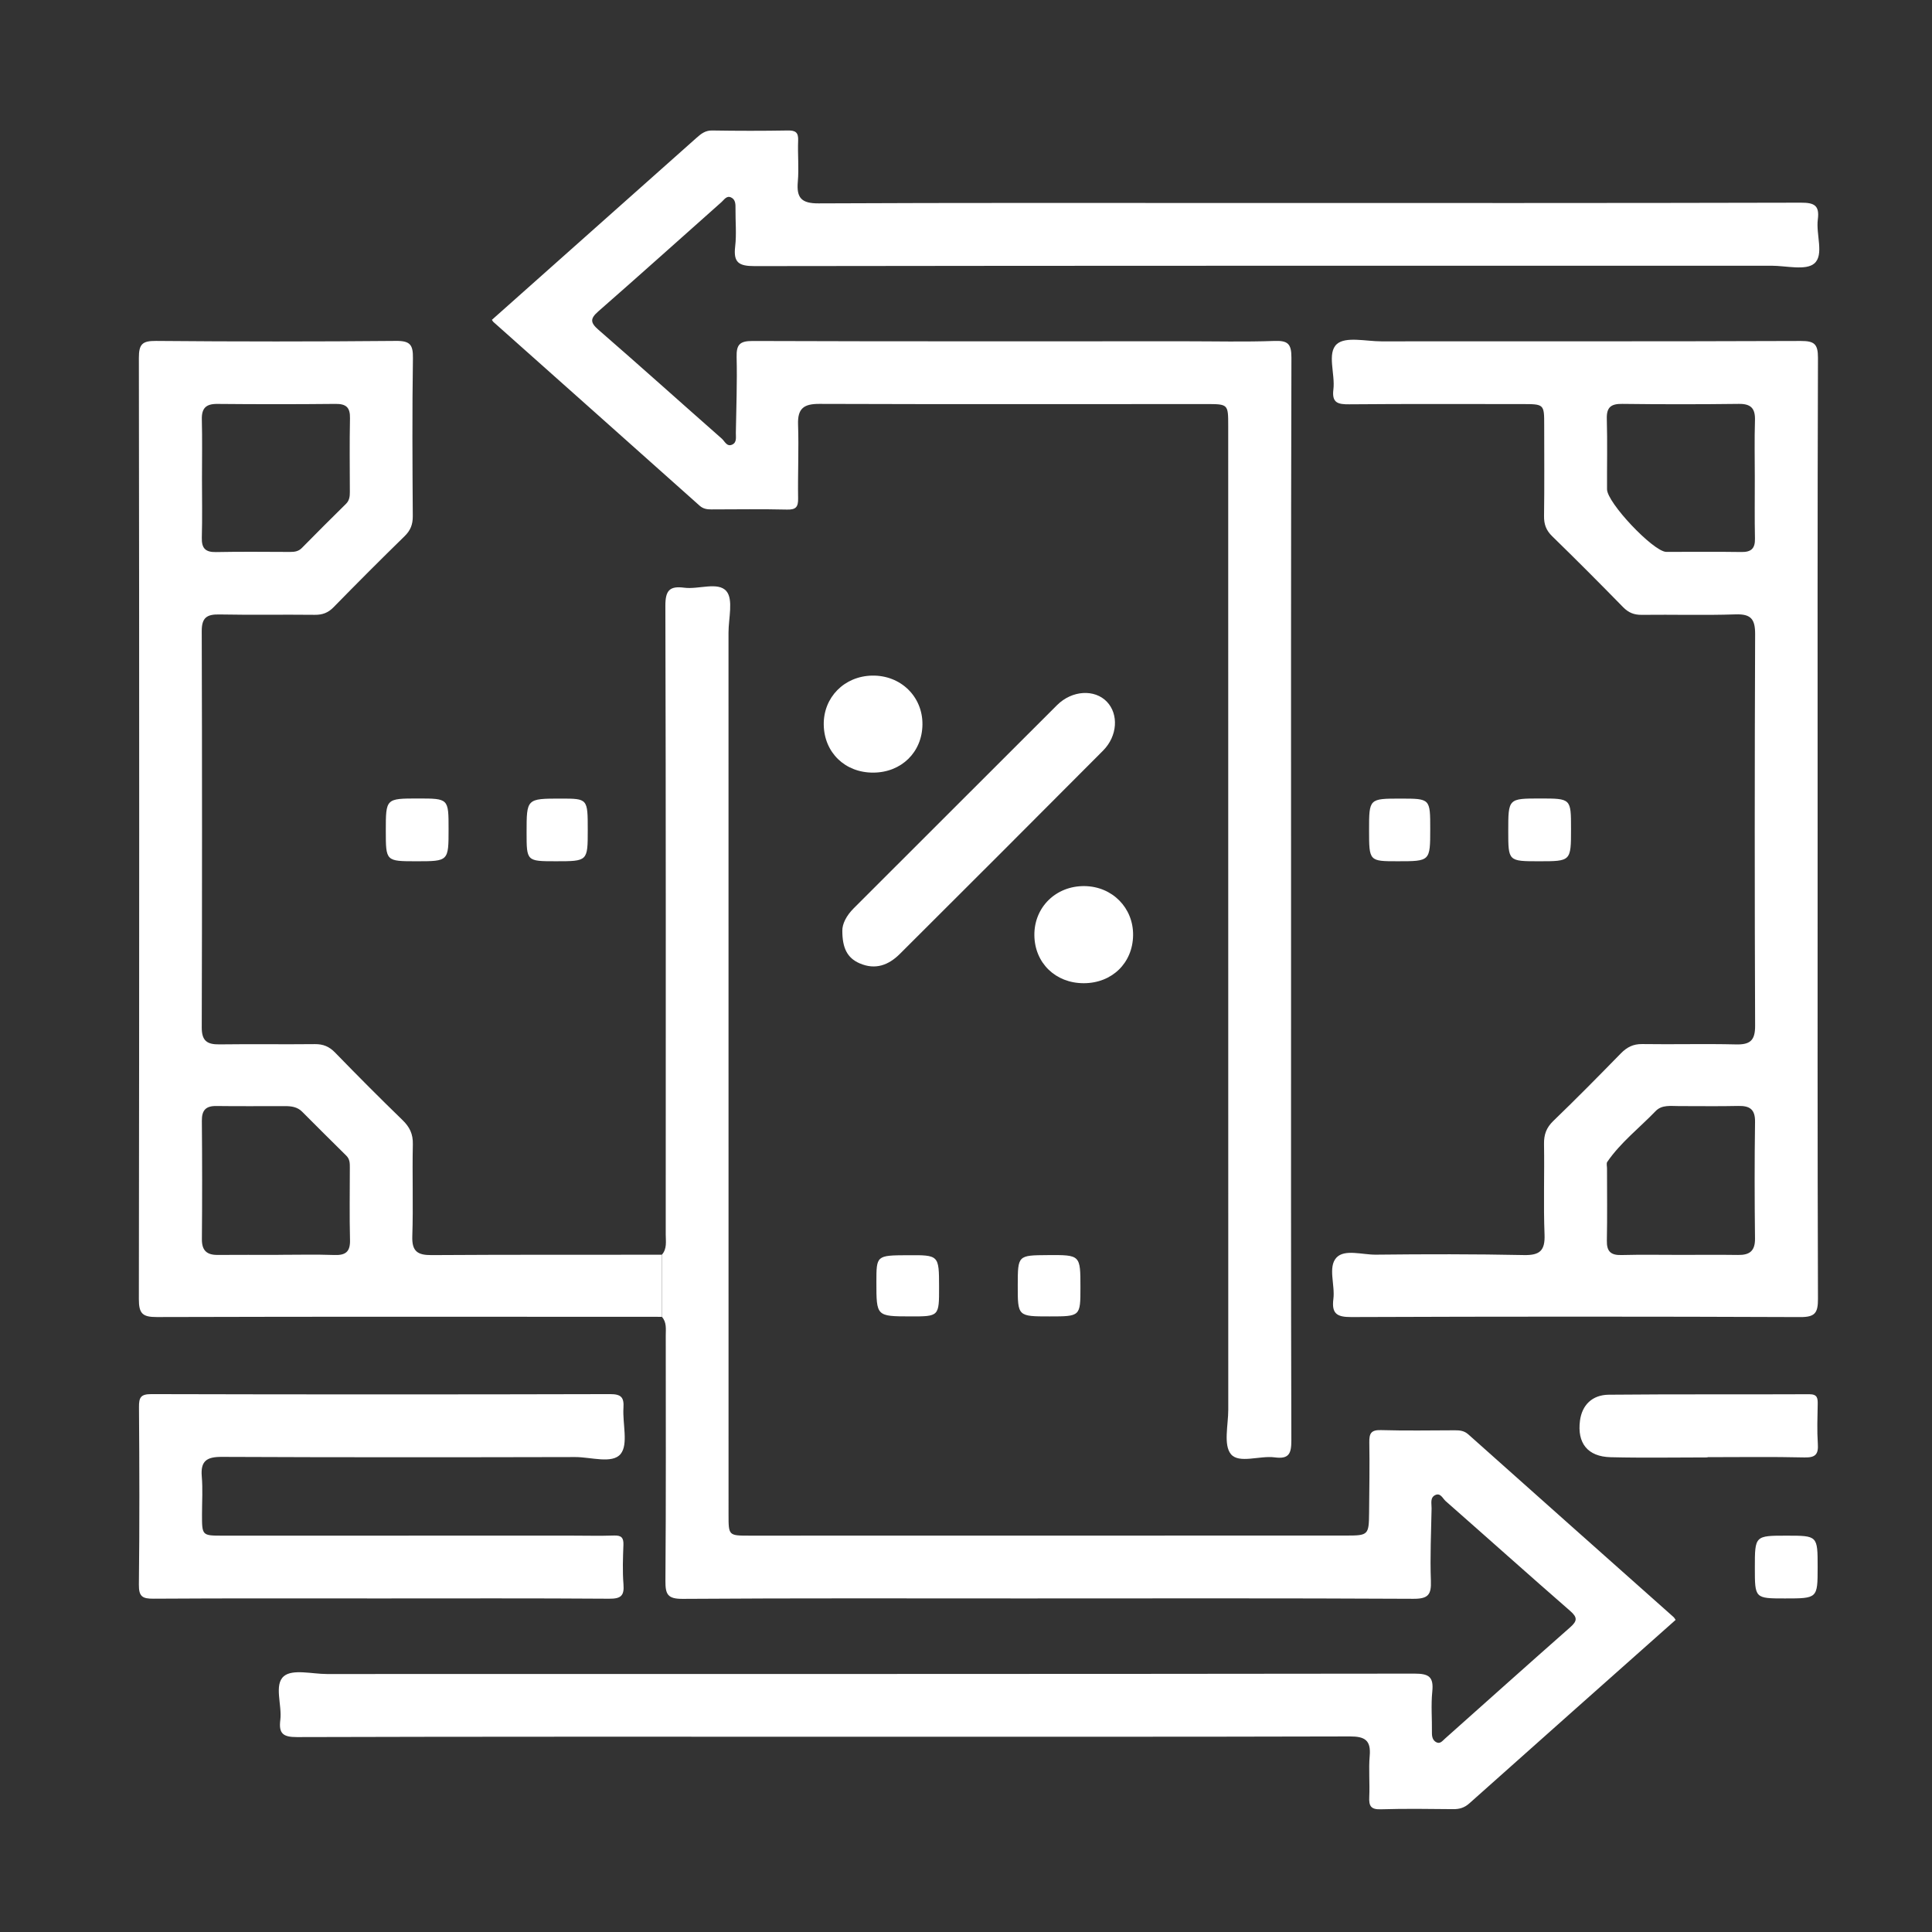
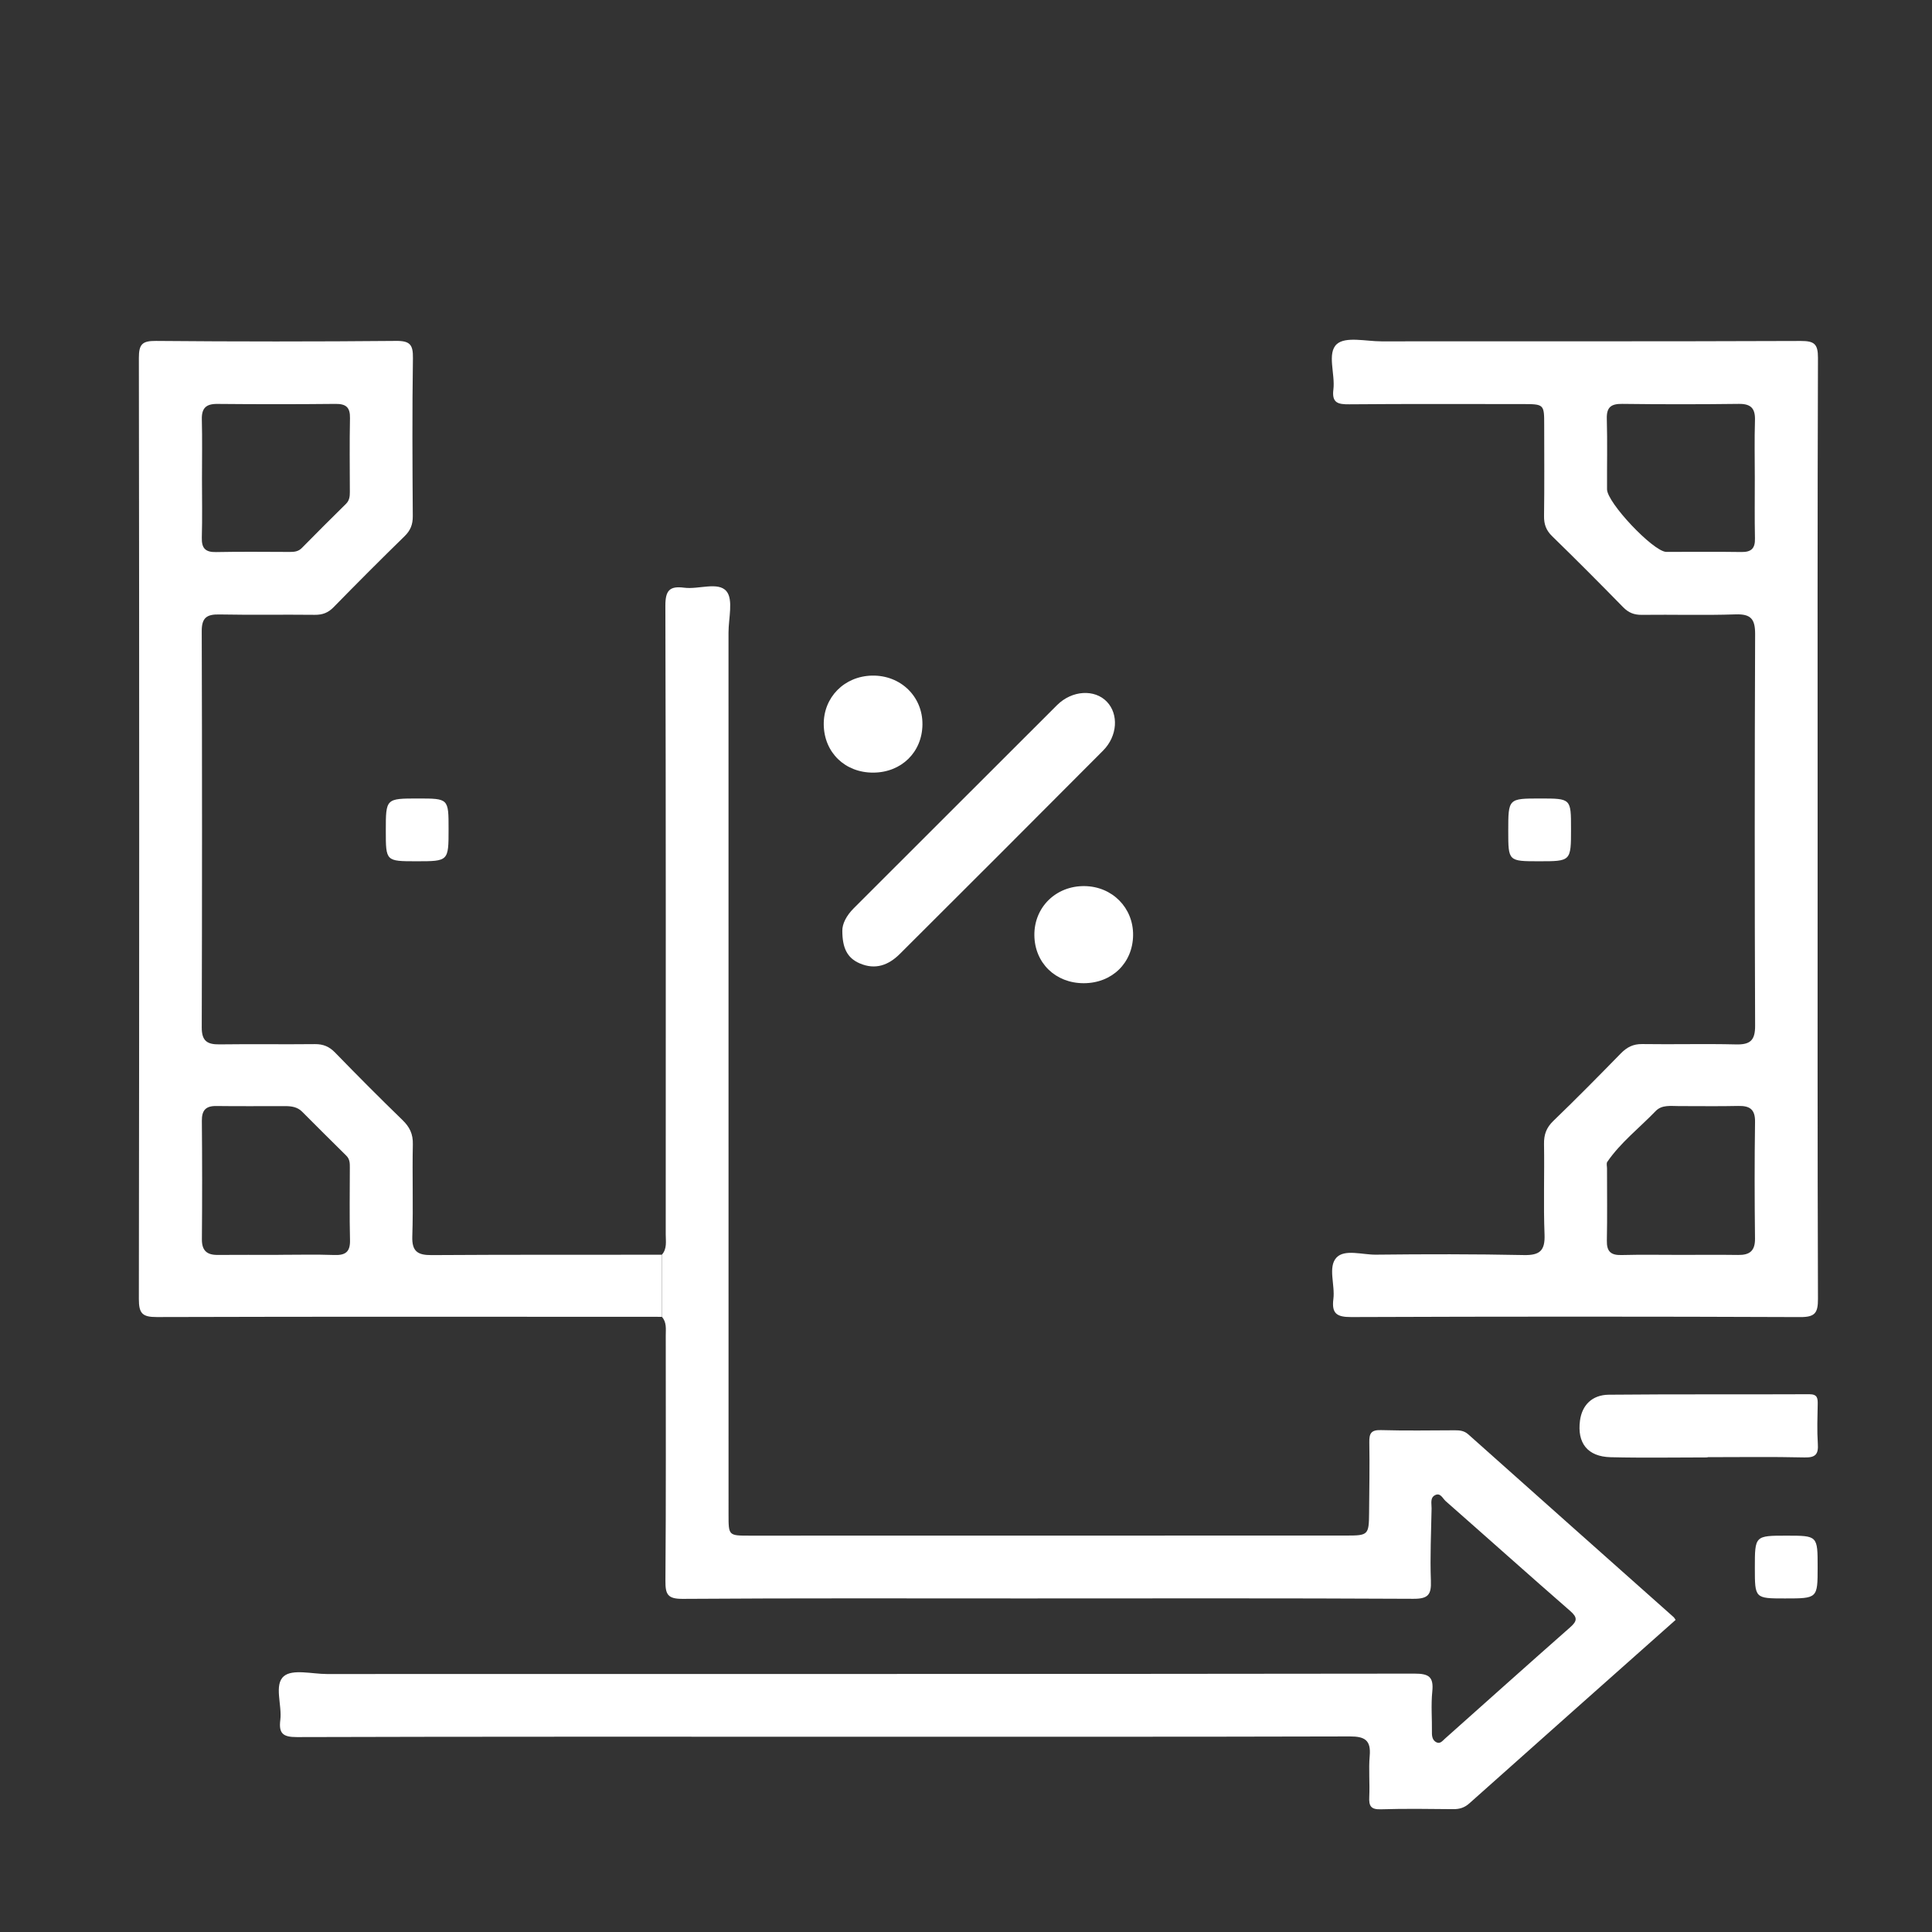
<svg xmlns="http://www.w3.org/2000/svg" version="1.1" id="Layer_1" x="0" y="0" width="160" height="160" xml:space="preserve">
  <rect width="100%" height="100%" fill="#333333" stroke="none" />
  <style>.st2{fill:#fff}.st3{fill:#fff}</style>
  <g>
    <path class="st2" d="M54.813,103.912c0.441-0.499,0.32-1.108,0.32-1.688 c0.003-17.351,0.018-34.701-0.03-52.052c-0.004-1.274,0.35-1.659,1.558-1.501 c1.196,0.157,2.812-0.52,3.497,0.287c0.588,0.693,0.174,2.252,0.174,3.428 c0.004,24.345,0.003,48.691,0.003,73.036c-0,1.751-0.002,1.754,1.742,1.753 c16.488-0.002,32.975-0.004,49.463-0.007c1.761-0,1.827-0.065,1.842-1.858 c0.016-1.953,0.053-3.907,0.019-5.859c-0.013-0.731,0.139-1.039,0.956-1.016 c2.042,0.058,4.087,0.023,6.131,0.016c0.414-0.002,0.771,0.035,1.116,0.343 c5.655,5.047,11.323,10.08,16.987,15.118c0.066,0.059,0.108,0.145,0.177,0.241 c-5.696,5.061-11.396,10.119-17.082,15.193c-0.408,0.365-0.822,0.486-1.348,0.48 c-1.998-0.02-3.998-0.049-5.995,0.012c-0.828,0.025-0.982-0.293-0.947-1.021 c0.054-1.133-0.061-2.277,0.037-3.404c0.112-1.289-0.396-1.612-1.636-1.609 c-14.217,0.038-28.433,0.024-42.65,0.024 c-14.853,0-29.705-0.014-44.557,0.03c-1.154,0.003-1.517-0.296-1.376-1.417 c0.156-1.241-0.541-2.918,0.296-3.626c0.722-0.611,2.339-0.18,3.56-0.18 c30.023-0.004,60.046,0.005,90.069-0.033c1.202-0.002,1.6,0.271,1.477,1.482 c-0.115,1.124-0.014,2.269-0.03,3.404c-0.005,0.347,0.067,0.653,0.379,0.805 c0.303,0.148,0.498-0.124,0.695-0.3c3.458-3.079,6.905-6.171,10.379-9.231 c0.582-0.513,0.619-0.809,0.001-1.347c-3.457-3.012-6.872-6.072-10.316-9.099 c-0.243-0.214-0.422-0.703-0.852-0.506c-0.462,0.212-0.307,0.71-0.314,1.101 c-0.037,1.998-0.133,3.999-0.058,5.994c0.043,1.151-0.212,1.508-1.456,1.501 c-10.764-0.058-21.529-0.031-32.294-0.03 c-9.402,0.001-18.804-0.031-28.206,0.035c-1.266,0.009-1.444-0.38-1.436-1.505 c0.052-6.767,0.027-13.535,0.027-20.303c0-0.539,0.087-1.096-0.322-1.55 C54.813,107.34,54.813,105.626,54.813,103.912z" />
-     <path class="st2" d="M40.737,26.488c5.684-5.055,11.316-10.062,16.945-15.073 c0.376-0.334,0.728-0.619,1.299-0.609c2.089,0.034,4.179,0.036,6.268,0 c0.644-0.011,0.878,0.17,0.85,0.836c-0.047,1.133,0.073,2.278-0.027,3.404 c-0.119,1.344,0.3,1.804,1.724,1.797c11.628-0.056,23.256-0.033,34.884-0.032 c15.489,0,30.978,0.014,46.467-0.026c1.116-0.003,1.548,0.231,1.397,1.391 c-0.163,1.243,0.531,2.92-0.282,3.636c-0.7,0.616-2.331,0.194-3.551,0.194 c-28.071,0.003-56.141-0.009-84.212,0.032c-1.307,0.002-1.774-0.288-1.616-1.62 c0.122-1.03,0.016-2.087,0.028-3.131c0.004-0.377,0.007-0.769-0.377-0.941 c-0.364-0.163-0.564,0.196-0.791,0.397c-3.394,3.015-6.771,6.049-10.188,9.039 c-0.684,0.598-0.689,0.926,0.01,1.532c3.427,2.977,6.803,6.013,10.211,9.012 c0.242,0.213,0.414,0.693,0.854,0.498c0.406-0.18,0.305-0.616,0.31-0.97 c0.033-2.089,0.116-4.179,0.064-6.267c-0.026-1.037,0.239-1.352,1.33-1.348 c11.946,0.042,23.892,0.025,35.838,0.024c2.453-0,4.908,0.061,7.357-0.027 c1.104-0.04,1.424,0.21,1.421,1.379c-0.045,16.261-0.03,32.522-0.03,48.783 c-0,13.627-0.014,27.253,0.024,40.88c0.003,1.087-0.183,1.575-1.373,1.416 c-1.243-0.167-2.965,0.541-3.632-0.268c-0.632-0.768-0.219-2.419-0.219-3.682 c-0.005-27.162-0.003-54.324-0.005-81.487c-0-1.793-0.006-1.794-1.837-1.794 c-10.674,0.002-21.348,0.021-32.022-0.015c-1.278-0.004-1.81,0.368-1.764,1.699 c0.07,2.041-0.029,4.088,0.004,6.131c0.011,0.704-0.177,0.939-0.907,0.923 c-2.088-0.048-4.178-0.02-6.268-0.014c-0.37,0.001-0.684-0.042-0.989-0.314 c-5.687-5.079-11.385-10.146-17.079-15.217 C40.82,26.625,40.801,26.581,40.737,26.488z" />
    <path class="st3" d="M150.528 68.738c0 12.943-.016 25.886.028 38.83.004 1.173-.249 1.512-1.475 1.507-12.392-.051-24.785-.049-37.178-.002-1.204.005-1.632-.295-1.478-1.499.148-1.159-.464-2.642.251-3.42.67-.729 2.152-.235 3.27-.248 4.085-.046 8.171-.051 12.255.033 1.318.027 1.763-.363 1.711-1.701-.097-2.494-0-4.995-.043-7.492-.013-.783.191-1.355.767-1.911 1.895-1.829 3.746-3.703 5.586-5.588.507-.519 1.024-.793 1.778-.782 2.586.039 5.175-.034 7.76.029 1.163.028 1.596-.31 1.591-1.543-.042-10.809-.041-21.617.001-32.426.005-1.241-.333-1.688-1.615-1.645-2.586.088-5.177.007-7.765.039-.641.008-1.103-.176-1.553-.636-1.937-1.981-3.892-3.944-5.876-5.876-.501-.488-.682-.989-.672-1.676.036-2.497.013-4.995.013-7.493.001-1.773.002-1.774-1.835-1.774-4.769-0-9.537-.023-14.305.019-.936.008-1.459-.109-1.319-1.223.162-1.289-.551-3.023.292-3.769.725-.641 2.414-.222 3.676-.222 11.581-.007 23.162.013 34.742-.031 1.119-.004 1.425.25 1.421 1.4C150.511 42.67 150.528 55.704 150.528 68.738zM139.179 103.924c1.589 0 3.177-.017 4.765.006.945.014 1.409-.327 1.398-1.353-.037-3.222-.043-6.445.003-9.667.015-1.049-.445-1.342-1.396-1.32-1.633.038-3.268.007-4.901.011-.673.002-1.414-.127-1.932.411-1.344 1.396-2.898 2.594-4.009 4.209-.086.125-.021.356-.021.537-.001 1.997.027 3.995-.013 5.991-.018.889.328 1.211 1.205 1.188C135.91 103.894 137.545 103.924 139.179 103.924zM145.325 39.571c0-1.585-.037-3.172.014-4.755.032-.989-.326-1.381-1.338-1.368-3.215.04-6.432.04-9.647 0-.922-.011-1.312.259-1.285 1.233.055 1.946.008 3.895.019 5.842.007 1.107 3.777 5.095 4.878 5.181.045.004.091.001.136.001 2.038-0 4.077-.021 6.114.01.813.012 1.141-.292 1.122-1.117C145.302 42.923 145.328 41.247 145.325 39.571zM54.813 103.912c0 1.714 0 3.428 0 5.142-13.942-.004-27.884-.024-41.826.018-1.205.004-1.488-.303-1.487-1.496.037-25.977.036-51.954.001-77.932-.002-1.135.277-1.42 1.411-1.41 6.63.058 13.261.06 19.891-.001 1.165-.011 1.411.327 1.394 1.434-.066 4.358-.041 8.718-.012 13.076.005.693-.189 1.186-.686 1.67-1.983 1.934-3.939 3.896-5.876 5.876-.451.461-.918.635-1.556.628-2.634-.03-5.269.021-7.902-.03-1.023-.02-1.461.253-1.458 1.372.033 10.945.032 21.89.001 32.835-.003 1.113.452 1.41 1.463 1.397 2.634-.036 5.268.008 7.902-.021.689-.008 1.191.199 1.674.696 1.836 1.888 3.692 3.758 5.584 5.59.597.578.879 1.156.859 2.01-.058 2.542.041 5.088-.045 7.628-.042 1.246.449 1.555 1.593 1.548C42.097 103.902 48.455 103.916 54.813 103.912zM23.066 103.924c0-.002-0-.003-0-.005 1.543 0 3.088-.04 4.63.015.931.033 1.314-.273 1.29-1.24-.05-1.996-.016-3.994-.014-5.992 0-.362.006-.702-.295-.997-1.232-1.206-2.445-2.432-3.666-3.649-.381-.38-.872-.451-1.376-.452-1.907-.004-3.813.017-5.72-.009-.874-.012-1.206.353-1.198 1.225.029 3.268.031 6.537.003 9.805-.008.946.414 1.31 1.307 1.303C19.707 103.915 21.386 103.924 23.066 103.924zM16.727 39.626c0 1.631.033 3.263-.013 4.893-.025.875.285 1.219 1.177 1.201 2.038-.042 4.077-.016 6.116-.011.371.001.702-.033.99-.326 1.207-1.227 2.424-2.445 3.651-3.651.292-.287.326-.619.325-.99-.005-2.039-.031-4.078.011-6.116.018-.893-.327-1.186-1.201-1.177-3.262.034-6.524.032-9.785.002-.935-.009-1.306.348-1.283 1.284C16.757 36.363 16.727 37.995 16.727 39.626z" />
-     <path class="st2" d="M31.515,132.376c-6.265,0-12.53-0.019-18.794,0.021 c-0.913,0.006-1.23-0.163-1.219-1.16c0.057-4.902,0.044-9.806,0.008-14.708 c-0.006-0.8,0.144-1.076,1.025-1.074c12.666,0.032,25.331,0.033,37.997-0 c0.922-0.002,1.156,0.28,1.1,1.14c-0.085,1.305,0.418,3.015-0.234,3.816 c-0.687,0.843-2.464,0.253-3.761,0.256c-9.76,0.023-19.52,0.029-29.28-0.014 c-1.232-0.005-1.757,0.335-1.647,1.617c0.089,1.037,0.02,2.087,0.019,3.131 c-0.002,1.772-0.003,1.775,1.717,1.775c9.624-0,19.248-0.002,28.872-0.003 c1.18-0,2.362,0.032,3.541-0.008c0.601-0.02,0.792,0.184,0.77,0.776 c-0.04,1.088-0.083,2.184,0.005,3.266c0.078,0.963-0.233,1.199-1.188,1.192 C44.136,132.354,37.826,132.376,31.515,132.376z" />
    <path class="st3" d="M69.758,77.088c-0.014-0.561,0.329-1.255,0.941-1.865 c5.618-5.604,11.22-11.223,16.839-16.826c1.243-1.24,3.119-1.341,4.131-0.28 c0.982,1.03,0.886,2.836-0.317,4.045c-5.596,5.626-11.211,11.233-16.829,16.836 c-0.932,0.929-2.022,1.346-3.327,0.784C70.142,79.328,69.759,78.475,69.758,77.088 z" />
    <path class="st2" d="M141.413,120.697c-2.676,0-5.353,0.049-8.027-0.017 c-1.91-0.047-2.785-1.17-2.538-3.034c0.168-1.264,0.99-2.129,2.387-2.142 c5.534-0.053,11.068-0.014,16.602-0.04c0.677-0.003,0.706,0.329,0.697,0.836 c-0.021,1.088-0.062,2.181,0.011,3.265c0.059,0.872-0.192,1.156-1.105,1.134 c-2.674-0.064-5.351-0.023-8.028-0.023 C141.413,120.683,141.413,120.69,141.413,120.697z" />
    <path class="st3" d="M72.317 63.985c-2.336.008-4.062-1.663-4.098-3.965-.035-2.265 1.701-4.027 4.008-4.069 2.361-.043 4.189 1.733 4.166 4.047C76.371 62.293 74.649 63.977 72.317 63.985zM89.749 81.425c-2.34-0-4.065-1.678-4.087-3.976-.022-2.322 1.791-4.096 4.157-4.066 2.296.029 4.045 1.799 4.019 4.068C93.811 79.751 92.089 81.425 89.749 81.425zM34.487 71.326c-2.536 0-2.536 0-2.536-2.528-0-2.67-0-2.67 2.664-2.67 2.534 0 2.534 0 2.534 2.53C37.149 71.326 37.149 71.326 34.487 71.326zM127.547 66.128c2.558 0 2.558 0 2.558 2.508 0 2.69 0 2.69-2.643 2.69-2.555-0-2.555-0-2.555-2.505C124.907 66.128 124.907 66.128 127.547 66.128z" />
    <path class="st2" d="M147.82,132.376c-2.491,0-2.491,0-2.491-2.54 c-0-2.66-0-2.66,2.64-2.659c2.56,0,2.56,0,2.56,2.608 C150.528,132.376,150.528,132.376,147.82,132.376z" />
-     <path class="st3" d="M48.675 68.731c0 2.594 0 2.594-2.635 2.594-2.43-0-2.43-0-2.43-2.385 0-2.803 0-2.803 2.835-2.804C48.674 66.137 48.674 66.137 48.675 68.731zM113.381 68.74c-.001-2.604-.001-2.604 2.62-2.603 2.445.001 2.445.001 2.444 2.513-.001 2.675-.001 2.675-2.692 2.675C113.382 71.326 113.382 71.326 113.381 68.74zM75.164 103.951c2.601-.015 2.601-.015 2.606 2.627.005 2.446.005 2.446-2.385 2.441-2.806-.006-2.806-.006-2.806-2.832C72.579 103.966 72.579 103.966 75.164 103.951zM86.927 109.02c-2.646.001-2.646.001-2.641-2.595.005-2.467.005-2.467 2.487-2.483 2.704-.017 2.704-.017 2.704 2.669C89.477 109.019 89.477 109.019 86.927 109.02z" />
  </g>
</svg>